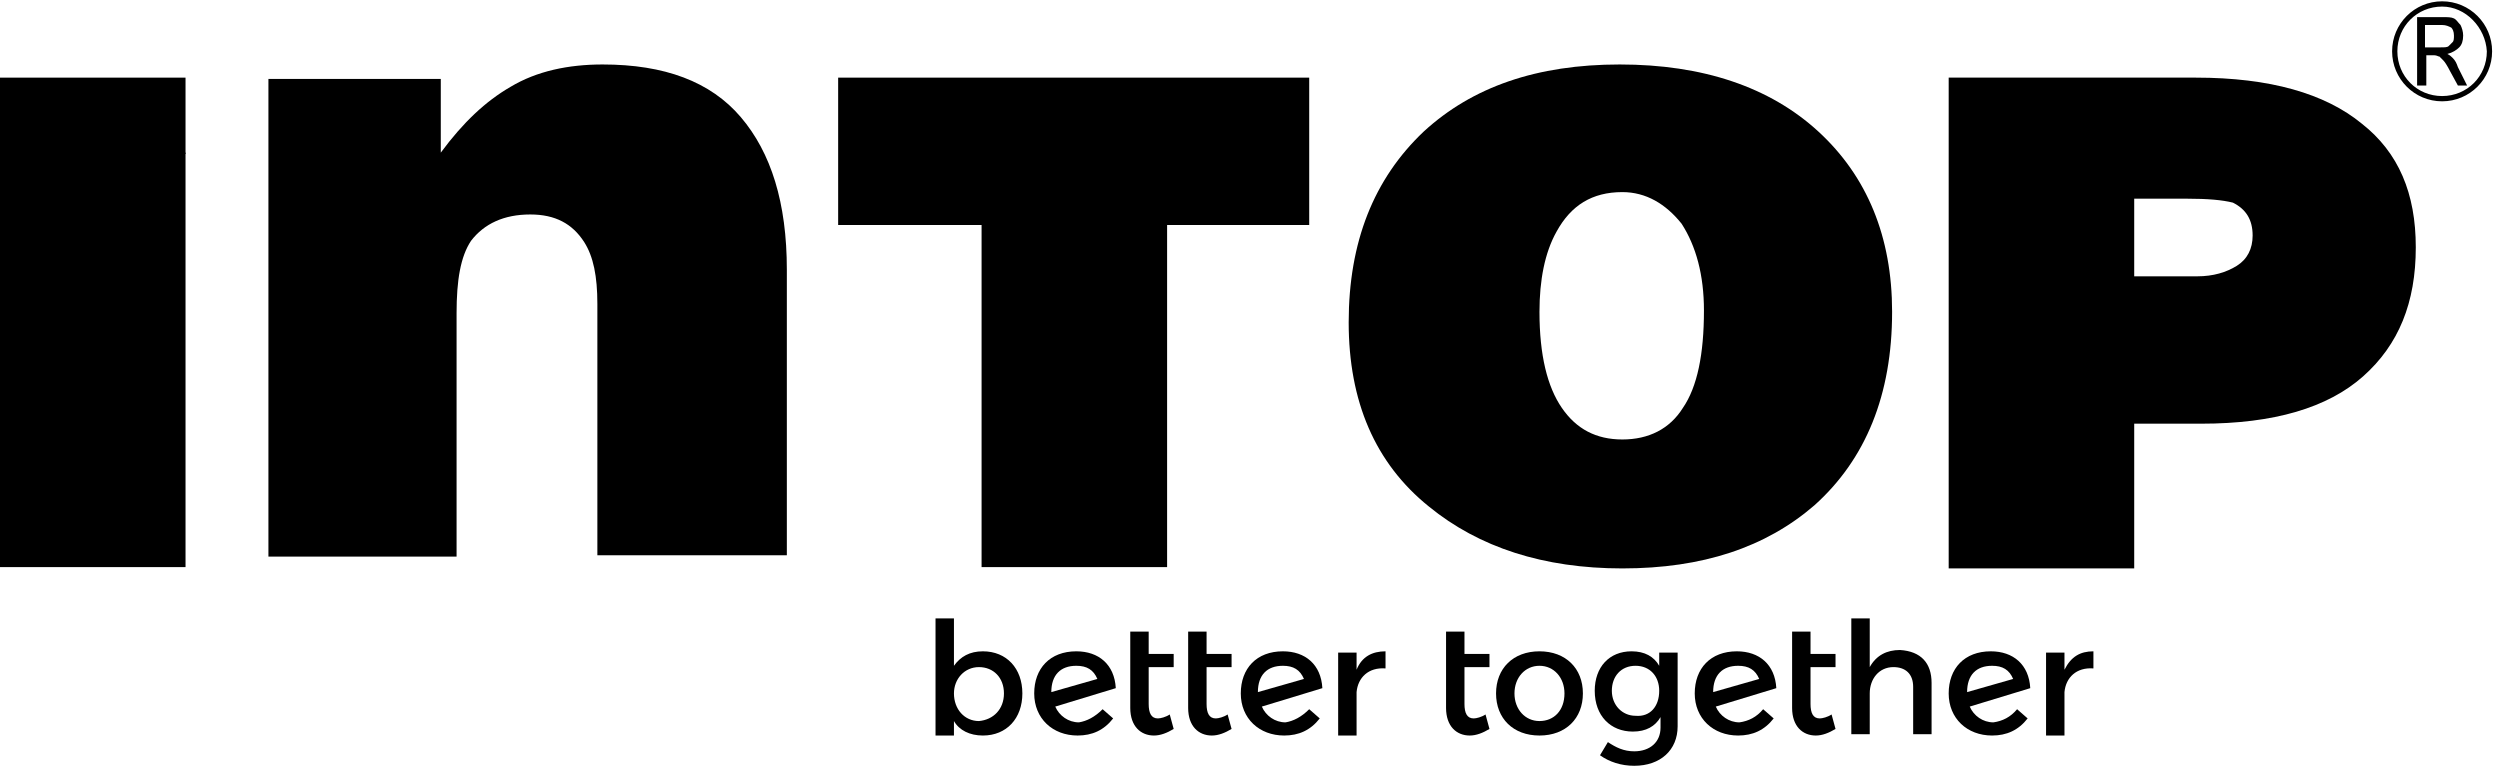
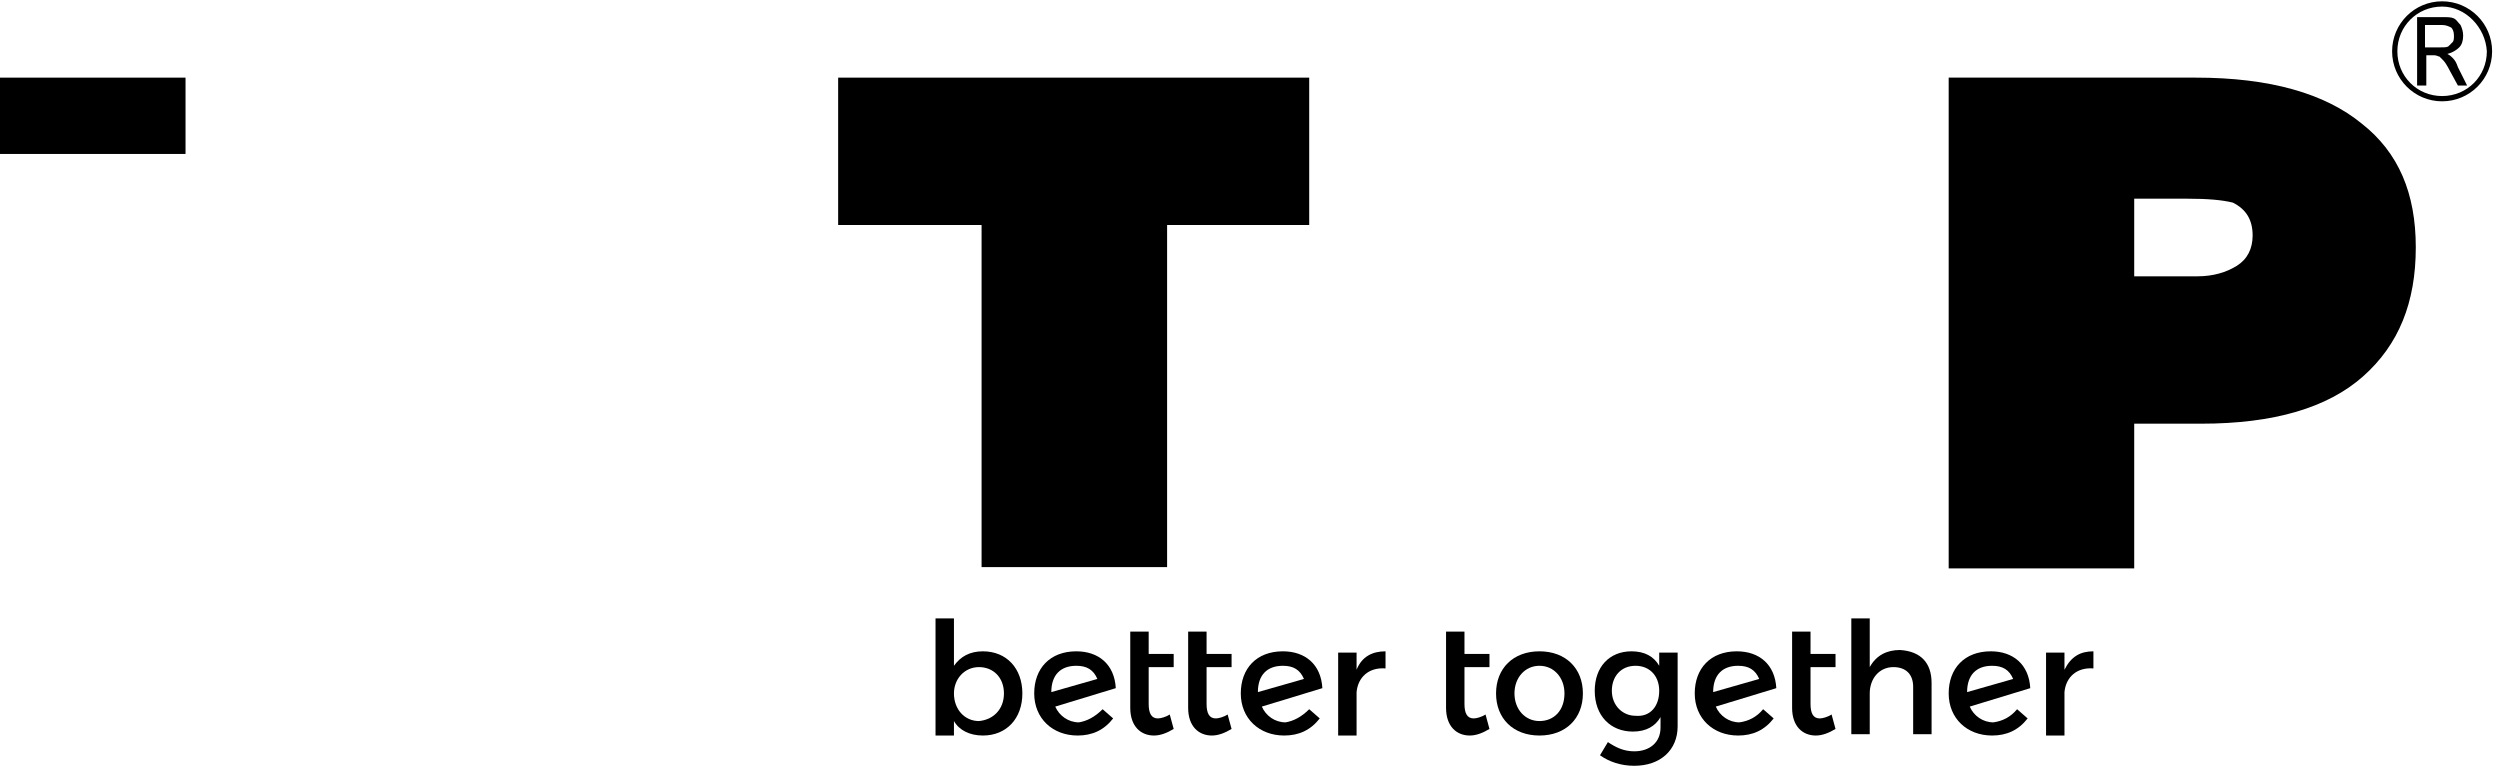
<svg xmlns="http://www.w3.org/2000/svg" width="190" height="59" viewBox="0 0 190 59" fill="none">
  <path d="M14.1 5.9H0V11.7H14.1V5.9Z" fill="#000000" />
-   <path d="M14.1 11.6H0V43.1H14.1V11.6Z" fill="#000000" />
-   <path d="M20.4 42.3V6H33.5V11.6C35.2 9.3 36.9 7.7 38.8 6.6C40.8 5.4 43.2 4.9 45.8 4.9C50.5 4.9 54 6.2 56.3 8.9C58.6 11.6 59.8 15.4 59.8 20.5V42.2H45.4V23.1C45.4 21 45.1 19.5 44.4 18.4C43.5 17 42.2 16.3 40.3 16.3C38.3 16.3 36.8 17 35.8 18.3C35 19.5 34.7 21.3 34.7 23.8V42.3H20.4Z" fill="#000000" />
  <path d="M99.5 17.1H88.7V43.1H74.6V17.1H63.7V5.9H99.5V17.1Z" fill="#000000" />
-   <path d="M102.5 24.5C102.5 18.4 104.4 13.6 108.2 10C111.9 6.6 116.8 4.9 123.1 4.9C129.4 4.9 134.5 6.6 138.2 10C141.9 13.4 143.8 18 143.8 23.7C143.8 30 141.8 34.9 137.9 38.4C134.2 41.6 129.4 43.2 123.3 43.2C117.3 43.2 112.4 41.6 108.6 38.5C104.5 35.2 102.5 30.5 102.5 24.5ZM123.3 14.6C121 14.6 119.4 15.6 118.3 17.6C117.4 19.2 117 21.3 117 23.7C117 27 117.6 29.4 118.7 31C119.8 32.6 121.3 33.4 123.3 33.4C125.3 33.4 126.9 32.6 127.9 31C129 29.4 129.5 26.9 129.5 23.6C129.5 20.9 128.9 18.7 127.8 17C126.6 15.5 125.1 14.6 123.3 14.6Z" fill="#000000" />
  <path d="M183.6 18.8C183.6 23 182.3 26.2 179.6 28.6C176.9 31 172.8 32.2 167.3 32.2H162.2V43.2H148.1V5.9H166.9C172.5 5.9 176.7 7.1 179.5 9.4C182.3 11.6 183.6 14.7 183.6 18.8ZM166.2 15.1H162.2V21H167C168.2 21 169.2 20.7 170 20.2C170.8 19.7 171.2 18.9 171.2 17.9C171.2 16.7 170.7 15.9 169.7 15.4C168.9 15.2 167.8 15.1 166.2 15.1Z" fill="#000000" />
  <path d="M183.7 6.5V1.3H185.6C186 1.3 186.3 1.3 186.5 1.4C186.7 1.5 186.8 1.7 187 1.9C187.1 2.1 187.2 2.4 187.2 2.7C187.2 3.1 187.1 3.4 186.9 3.6C186.7 3.8 186.4 4 186 4.1C186.2 4.2 186.3 4.3 186.4 4.4C186.6 4.6 186.7 4.8 186.8 5.1L187.5 6.5H186.8L186.2 5.4C186 5 185.8 4.7 185.7 4.6C185.6 4.5 185.5 4.4 185.4 4.3C185.3 4.3 185.2 4.2 185 4.2H184.4V6.5H183.7ZM184.3 3.6H185.5C185.8 3.6 186 3.6 186.1 3.5C186.2 3.4 186.3 3.3 186.4 3.2C186.5 3.1 186.5 2.9 186.5 2.7C186.5 2.4 186.4 2.2 186.3 2.1C186.1 2 185.9 1.9 185.6 1.9H184.3V3.6Z" fill="#000000" />
  <path fill-rule="evenodd" clip-rule="evenodd" d="M189.4 3.9C189.4 6 187.7 7.7 185.6 7.7C183.5 7.7 181.8 6 181.8 3.9C181.8 1.8 183.5 0.1 185.6 0.1C187.7 0.1 189.4 1.8 189.4 3.9ZM185.6 0.5C183.7 0.5 182.2 2 182.2 3.9C182.2 5.8 183.7 7.3 185.6 7.3C187.5 7.3 189 5.8 189 3.9C188.9 2.1 187.4 0.5 185.6 0.5Z" fill="#000000" />
  <path d="M77.7 52.7C77.7 54.6 76.5 55.9 74.7 55.9C73.7 55.9 72.9 55.5 72.5 54.8V55.9H71.1V47H72.5V50.6C73 49.9 73.7 49.5 74.7 49.5C76.5 49.5 77.7 50.8 77.7 52.7ZM76.3 52.7C76.3 51.5 75.5 50.7 74.4 50.7C73.3 50.7 72.5 51.6 72.5 52.7C72.5 53.9 73.3 54.8 74.4 54.8C75.5 54.7 76.3 53.9 76.3 52.7Z" fill="#000000" />
  <path d="M83.8 53.9L84.6 54.6C83.9 55.5 83 55.9 81.9 55.9C80 55.9 78.6 54.6 78.6 52.7C78.6 50.8 79.8 49.5 81.8 49.5C83.5 49.5 84.7 50.5 84.8 52.3L80.2 53.7C80.5 54.4 81.2 54.9 82 54.9C82.6 54.8 83.2 54.5 83.8 53.9ZM79.9 52.6L83.4 51.6C83.1 50.9 82.6 50.6 81.8 50.6C80.6 50.6 79.9 51.3 79.9 52.6Z" fill="#000000" />
  <path d="M89.2 55.4C88.7 55.7 88.2 55.9 87.7 55.9C86.7 55.9 85.9 55.2 85.9 53.8V48H87.3V49.7H89.2V50.7H87.3V53.5C87.3 54.2 87.5 54.6 88 54.6C88.2 54.6 88.6 54.5 88.9 54.3L89.2 55.4Z" fill="#000000" />
  <path d="M93.6 55.4C93.1 55.7 92.6 55.9 92.1 55.9C91.1 55.9 90.3 55.2 90.3 53.8V48H91.7V49.7H93.6V50.7H91.7V53.5C91.7 54.2 91.9 54.6 92.4 54.6C92.6 54.6 93 54.5 93.3 54.3L93.6 55.4Z" fill="#000000" />
  <path d="M99.5 53.9L100.3 54.6C99.6 55.5 98.7 55.9 97.6 55.9C95.7 55.9 94.3 54.6 94.3 52.7C94.3 50.8 95.5 49.5 97.5 49.5C99.2 49.5 100.4 50.5 100.5 52.3L95.9 53.7C96.2 54.4 96.9 54.9 97.7 54.9C98.3 54.8 98.9 54.5 99.5 53.9ZM95.6 52.6L99.1 51.6C98.8 50.9 98.3 50.6 97.5 50.6C96.3 50.6 95.6 51.3 95.6 52.6Z" fill="#000000" />
  <path d="M105.3 49.5V50.8C104 50.7 103.2 51.5 103.1 52.6V55.9H101.7V49.6H103.1V50.9C103.5 49.9 104.3 49.5 105.3 49.5Z" fill="#000000" />
  <path d="M113.2 55.4C112.7 55.7 112.2 55.9 111.7 55.9C110.7 55.9 109.9 55.2 109.9 53.8V48H111.3V49.7H113.2V50.7H111.3V53.5C111.3 54.2 111.5 54.6 112 54.6C112.2 54.6 112.6 54.5 112.9 54.3L113.2 55.4Z" fill="#000000" />
  <path d="M120.3 52.7C120.3 54.6 119 55.9 117 55.9C115 55.9 113.7 54.6 113.7 52.7C113.7 50.8 115 49.5 117 49.5C119 49.5 120.3 50.8 120.3 52.7ZM115.1 52.7C115.1 53.9 115.9 54.8 117 54.8C118.1 54.8 118.9 54 118.9 52.7C118.9 51.5 118.1 50.6 117 50.6C115.9 50.6 115.1 51.5 115.1 52.7Z" fill="#000000" />
  <path d="M127.5 49.5V55.2C127.5 57 126.2 58.2 124.2 58.2C123.2 58.2 122.3 57.9 121.6 57.4L122.2 56.4C122.8 56.8 123.4 57.1 124.2 57.1C125.4 57.1 126.2 56.4 126.2 55.3V54.5C125.8 55.2 125.1 55.6 124.1 55.6C122.4 55.6 121.2 54.4 121.2 52.5C121.2 50.7 122.3 49.5 124 49.5C125 49.5 125.7 49.9 126.1 50.6V49.6H127.5V49.5ZM126.1 52.5C126.1 51.4 125.4 50.6 124.3 50.6C123.2 50.6 122.5 51.4 122.5 52.5C122.5 53.6 123.3 54.4 124.3 54.4C125.4 54.5 126.1 53.7 126.1 52.5Z" fill="#000000" />
  <path d="M134 53.9L134.8 54.6C134.1 55.5 133.2 55.9 132.1 55.9C130.2 55.9 128.8 54.6 128.8 52.7C128.8 50.8 130 49.5 132 49.5C133.7 49.5 134.9 50.5 135 52.3L130.4 53.7C130.7 54.4 131.4 54.9 132.2 54.9C132.9 54.8 133.5 54.5 134 53.9ZM130.2 52.6L133.7 51.6C133.4 50.9 132.9 50.6 132.1 50.6C130.9 50.6 130.2 51.3 130.2 52.6Z" fill="#000000" />
  <path d="M139.5 55.4C139 55.7 138.5 55.9 138 55.9C137 55.9 136.2 55.2 136.2 53.8V48H137.6V49.7H139.5V50.7H137.6V53.5C137.6 54.2 137.8 54.6 138.3 54.6C138.5 54.6 138.9 54.5 139.2 54.3L139.5 55.4Z" fill="#000000" />
  <path d="M146.8 51.9V55.8H145.4V52.2C145.4 51.2 144.8 50.7 143.9 50.7C142.8 50.7 142.1 51.6 142.1 52.7V55.8H140.7V47H142.1V50.7C142.6 49.8 143.4 49.4 144.4 49.4C146 49.5 146.8 50.4 146.8 51.9Z" fill="#000000" />
  <path d="M153.3 53.9L154.1 54.6C153.4 55.5 152.5 55.9 151.4 55.9C149.5 55.9 148.1 54.6 148.1 52.7C148.1 50.8 149.3 49.5 151.3 49.5C153 49.5 154.2 50.5 154.3 52.3L149.7 53.7C150 54.4 150.7 54.9 151.5 54.9C152.2 54.8 152.8 54.5 153.3 53.9ZM149.5 52.6L153 51.6C152.7 50.9 152.2 50.6 151.4 50.6C150.2 50.6 149.5 51.3 149.5 52.6Z" fill="#000000" />
  <path d="M159.1 49.5V50.8C157.8 50.7 157 51.5 156.9 52.6V55.9H155.5V49.6H156.9V50.9C157.4 49.9 158.1 49.5 159.1 49.5Z" fill="#000000" />
</svg>